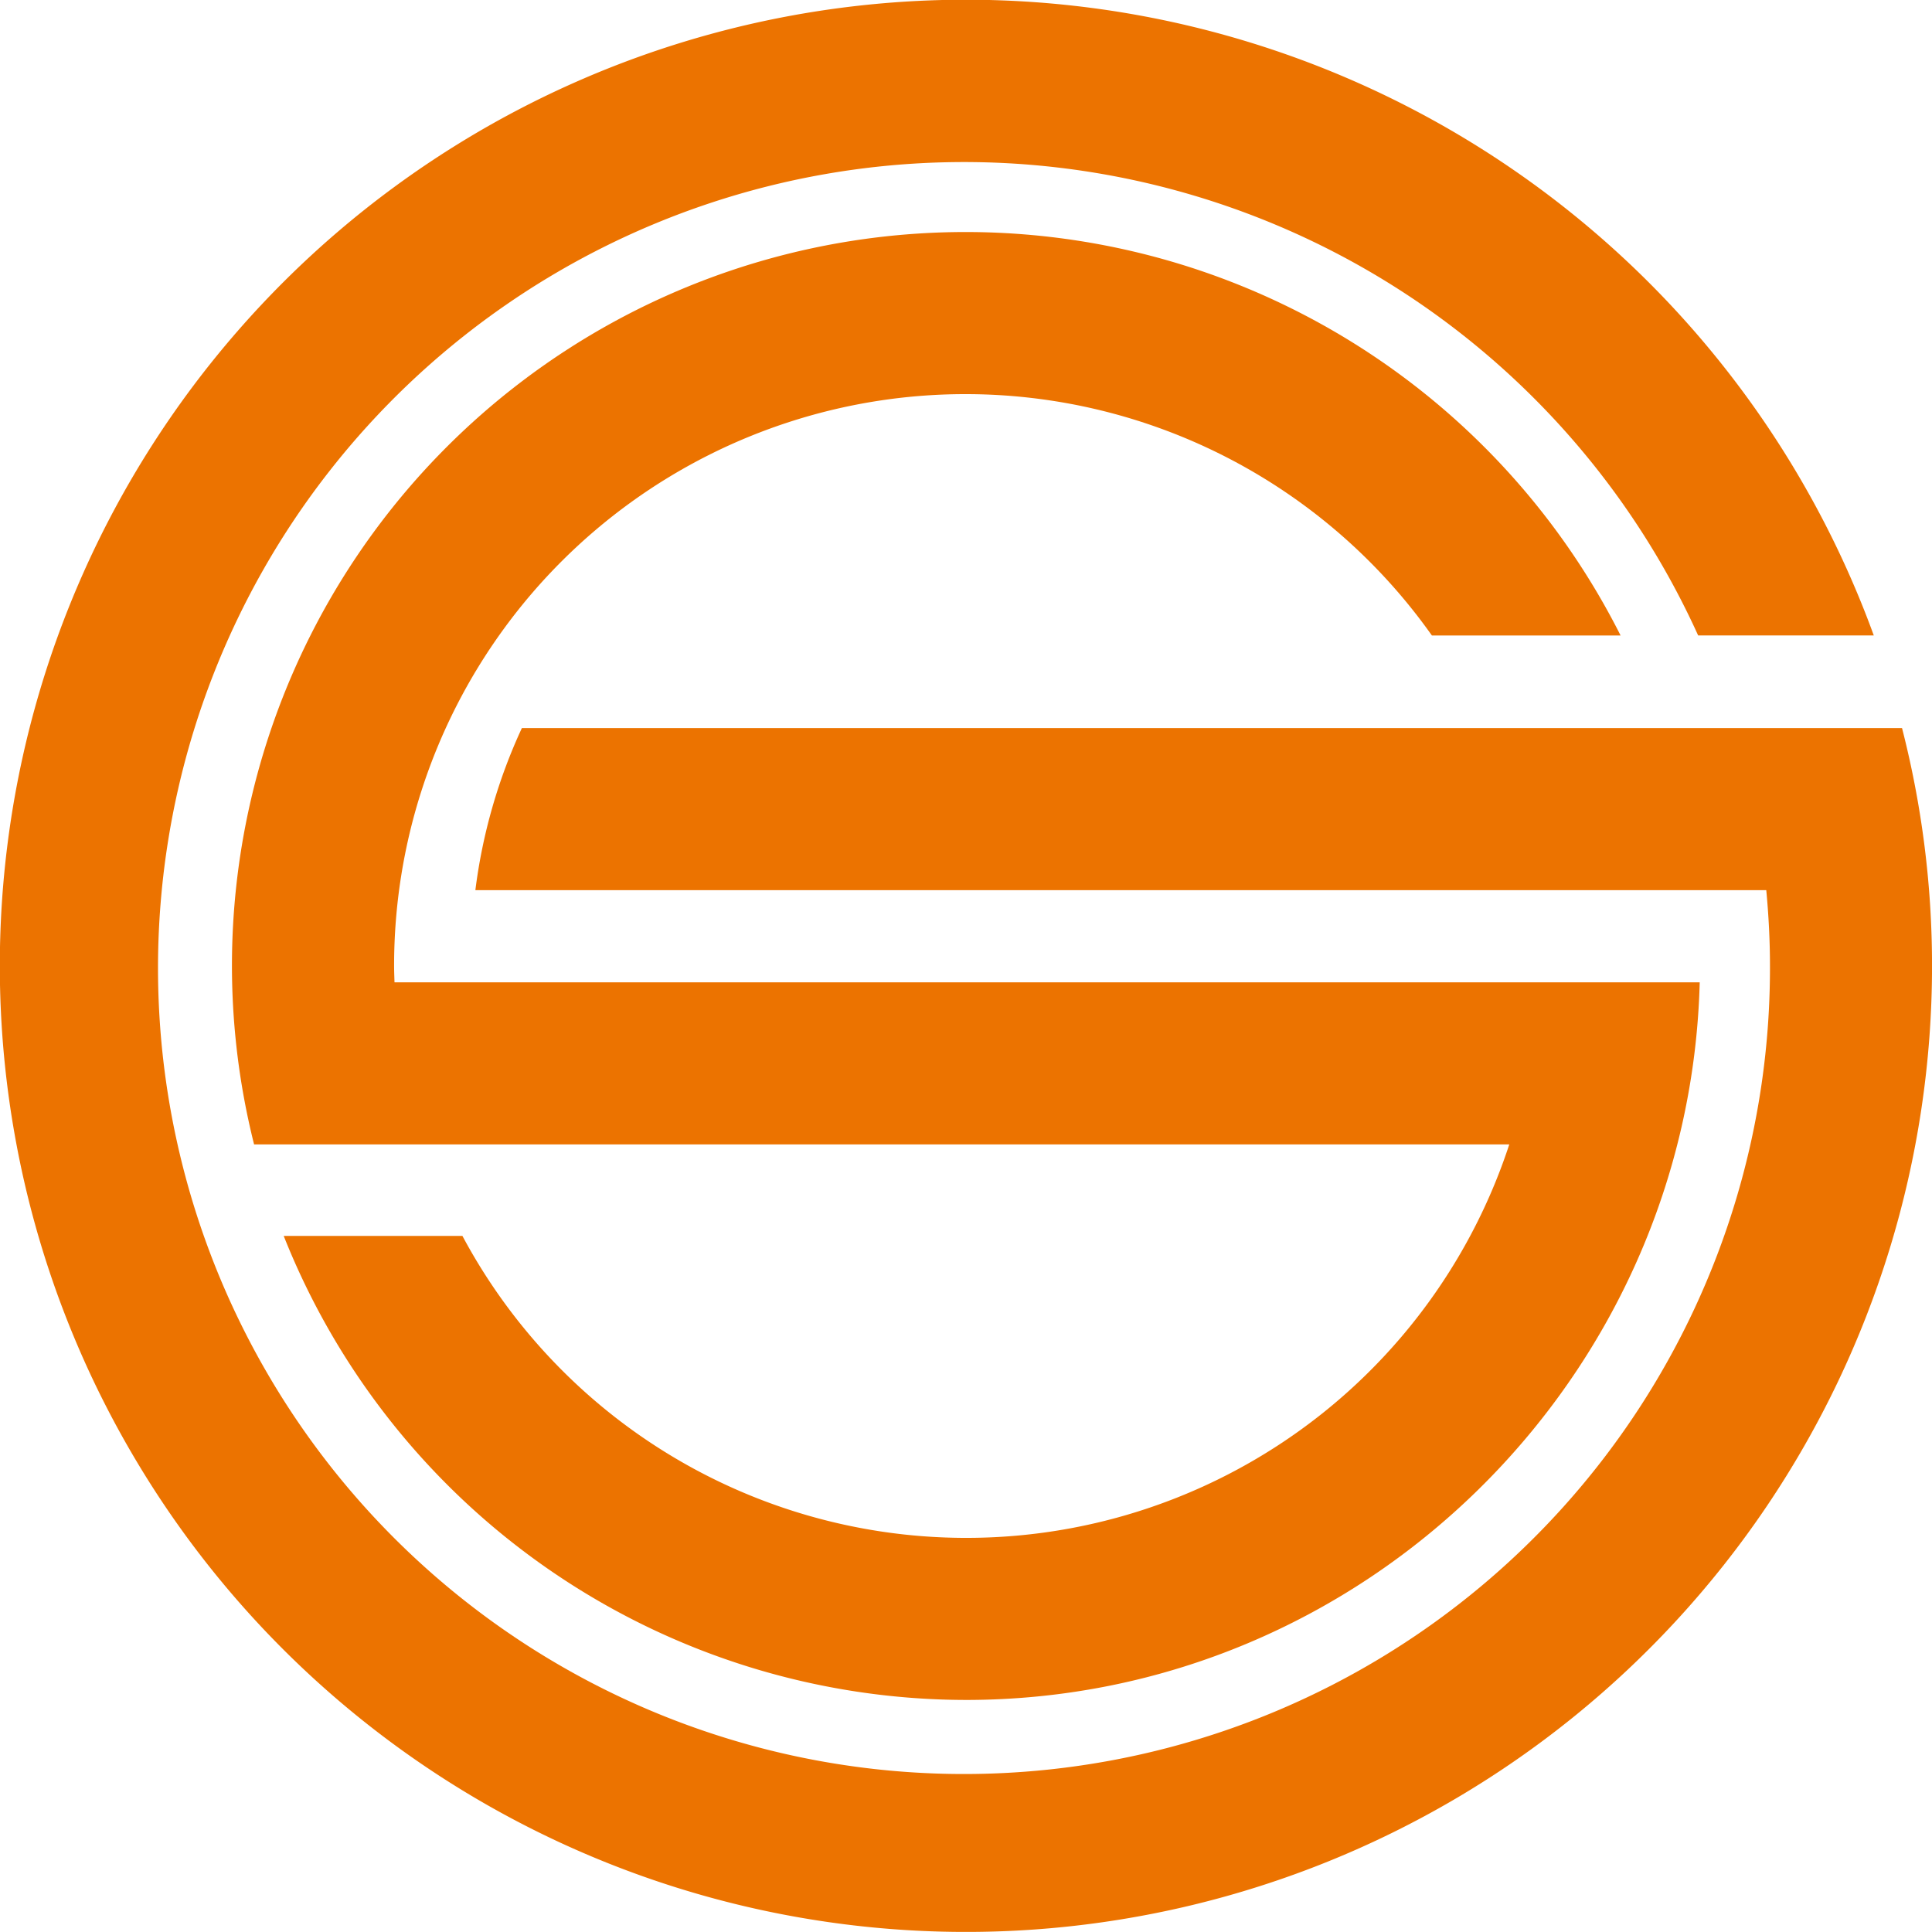
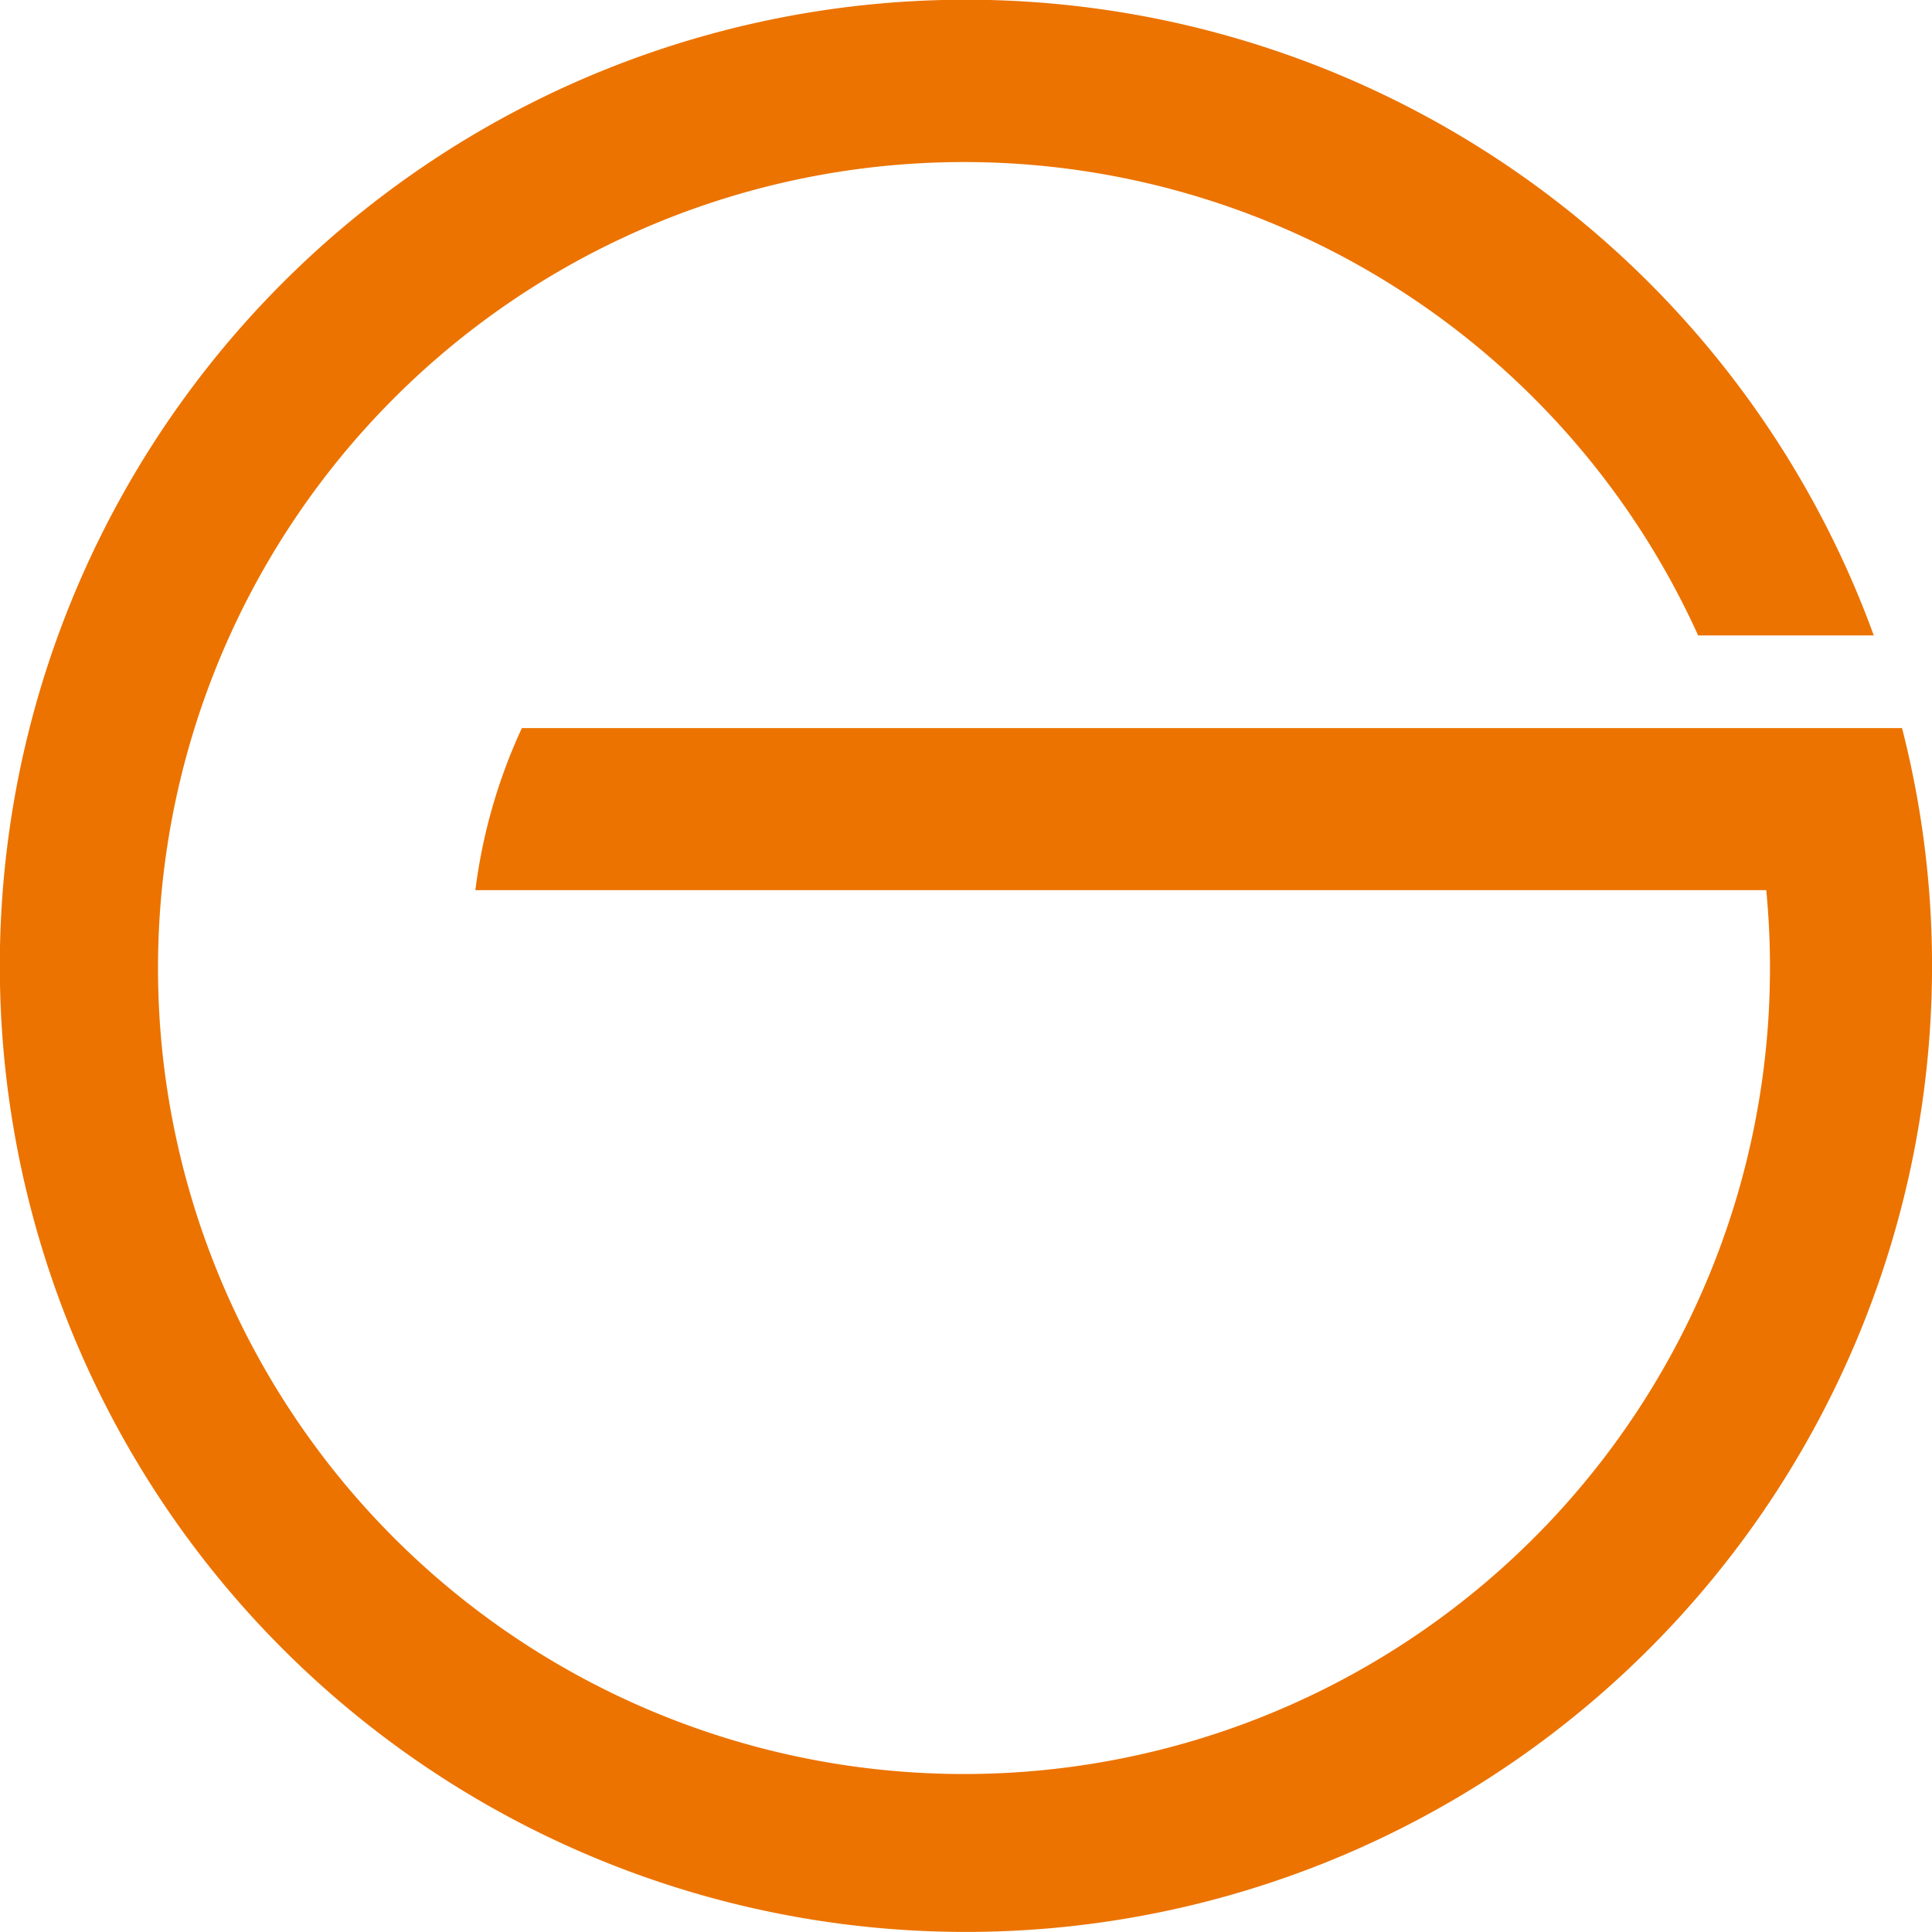
<svg xmlns="http://www.w3.org/2000/svg" width="208.997" height="208.999" viewBox="0 0 208.997 208.999">
  <defs>
    <style>.a{fill:#ec7300;}</style>
  </defs>
  <g transform="translate(-186.956 -155.296)">
-     <path class="a" d="M355.031,245.767c-1.111,42.819-36.29,77.628-79.371,77.628A79.506,79.506,0,0,1,201.852,273.2h19.333a61.81,61.81,0,0,0,113.244-9.9H198.647a79.353,79.353,0,0,1,147.824-55.053H326.059A61.808,61.808,0,0,0,213.794,244c0,.593.027,1.179.043,1.767H355.031Z" transform="translate(15.795 15.795)" />
    <path class="a" d="M392.711,234.057h-149.3a59.2,59.2,0,0,0-5.03,17.531H378.025c.254,2.7.4,5.437.4,8.207a87.188,87.188,0,1,1-7.768-35.756h19a104.51,104.51,0,1,0,6.3,35.756A103.354,103.354,0,0,0,392.711,234.057Z" transform="translate(0 0)" />
  </g>
</svg>